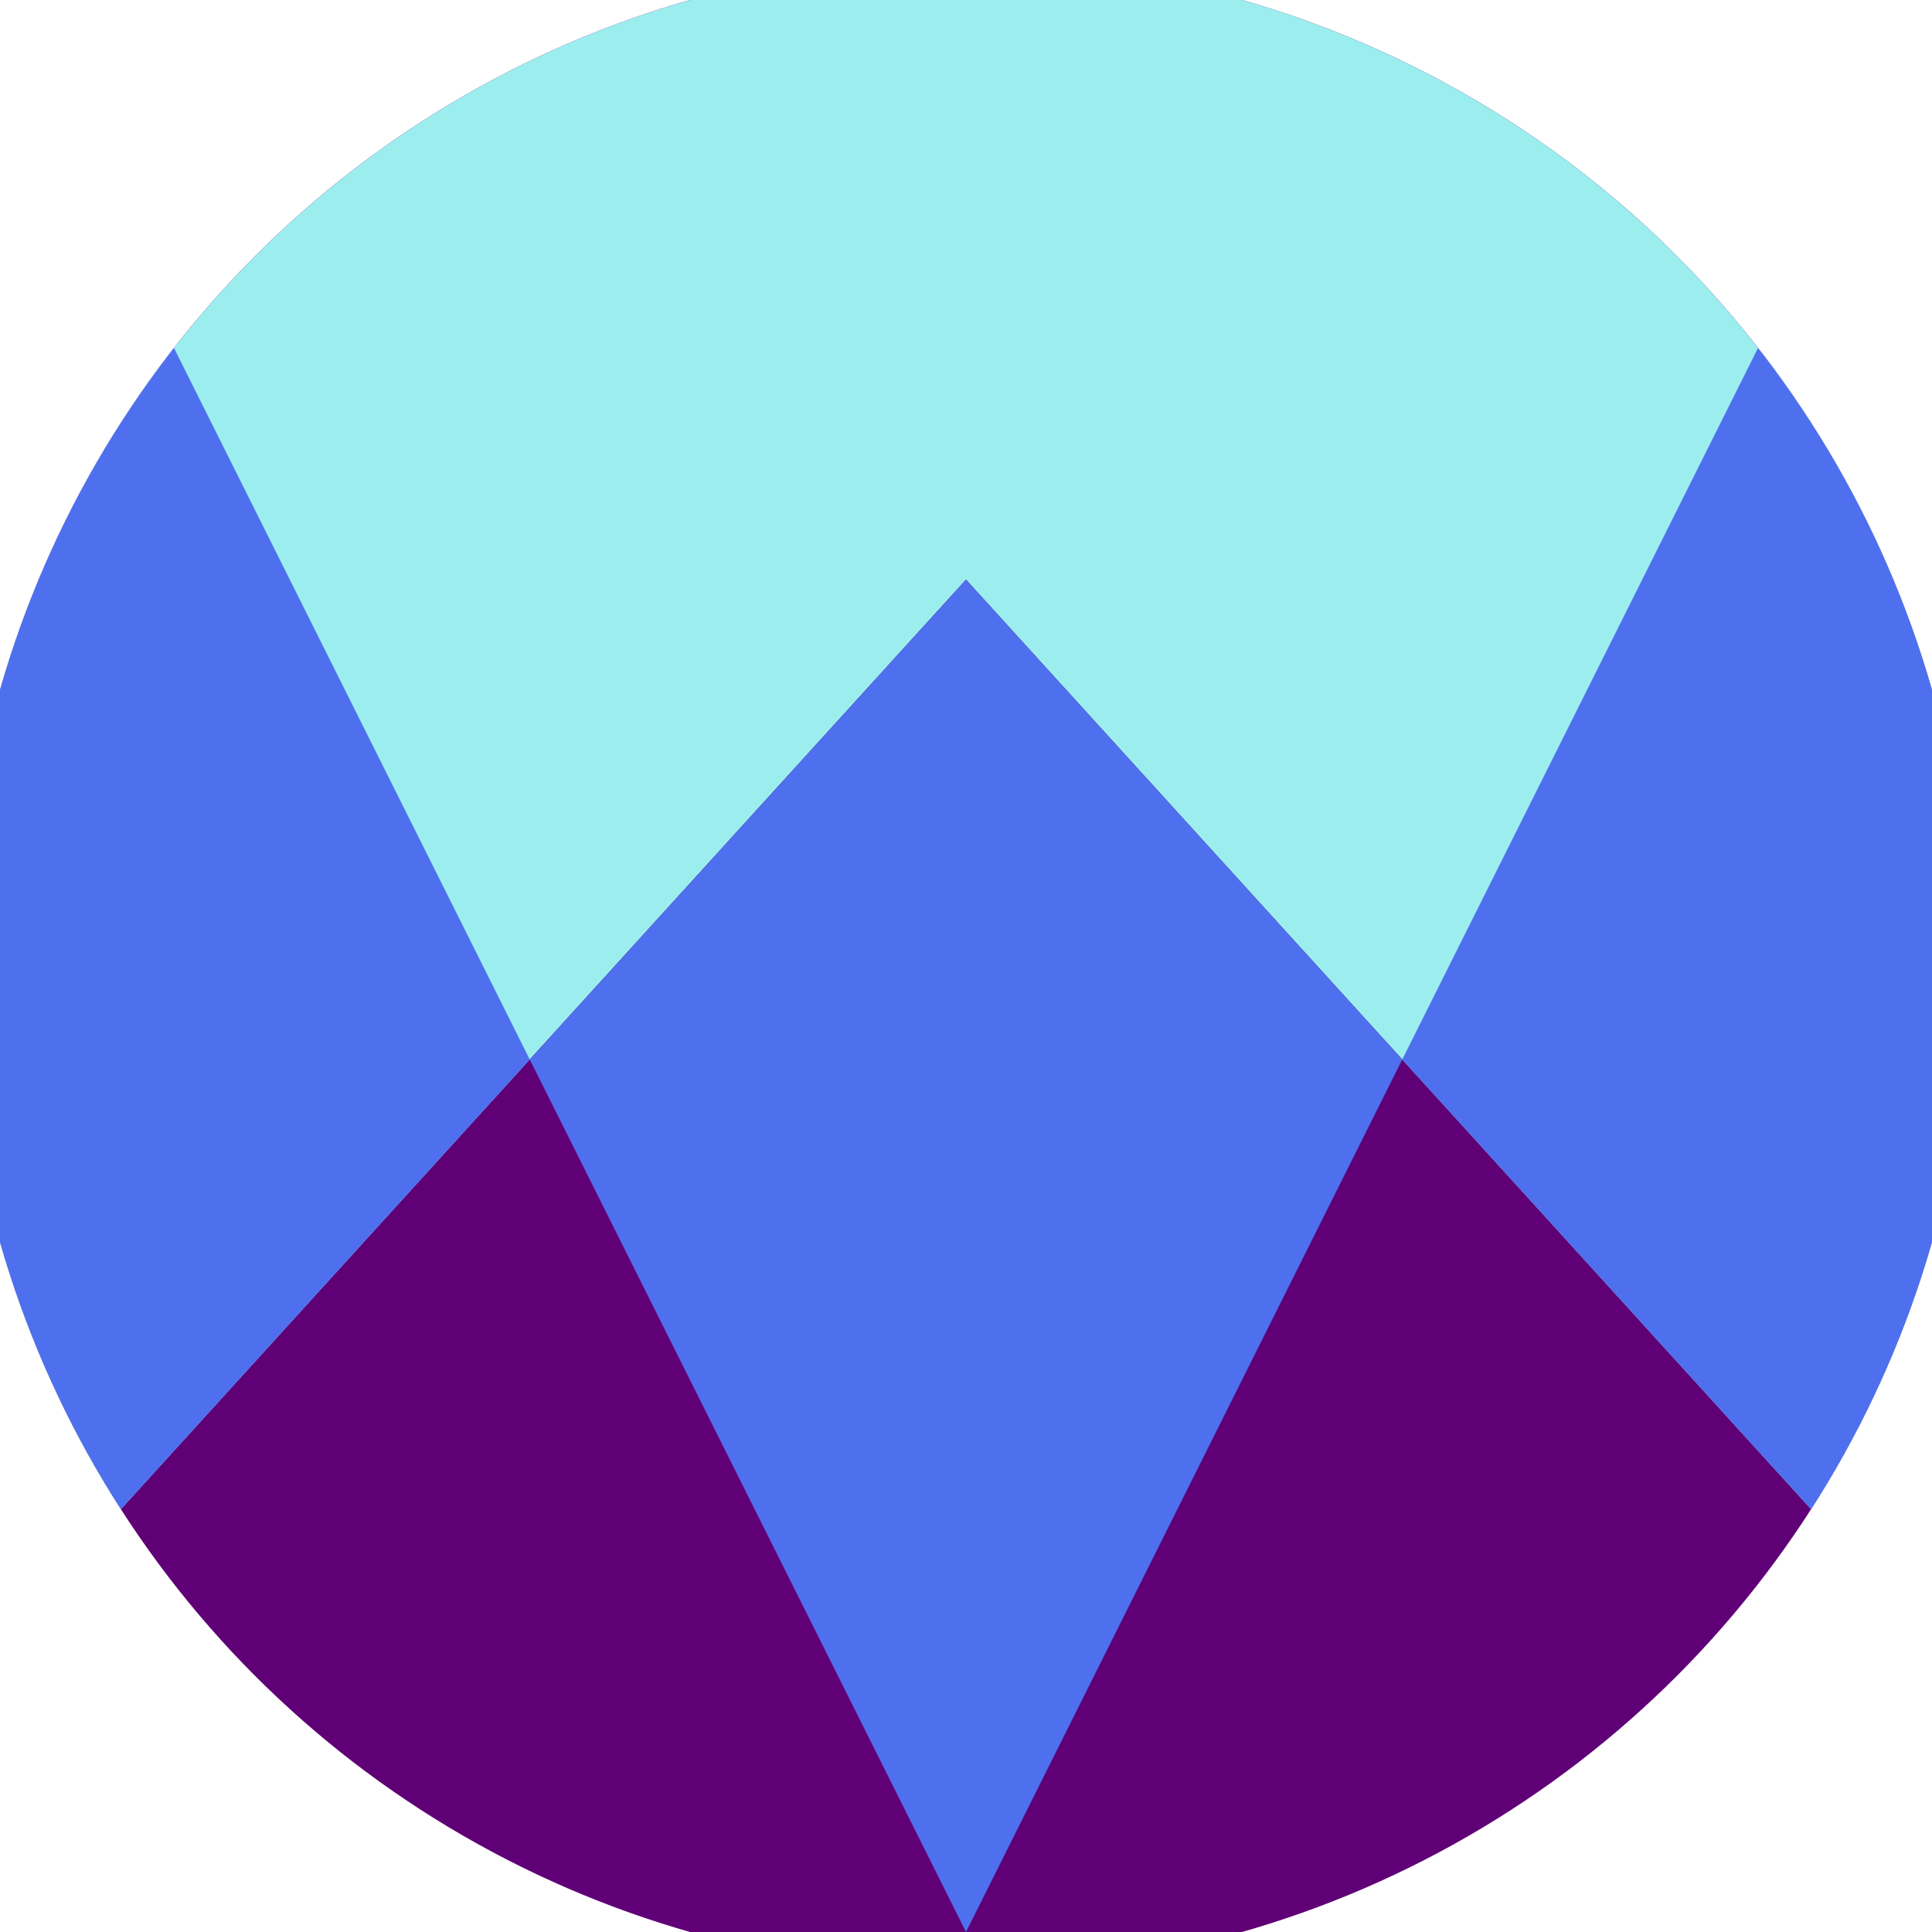
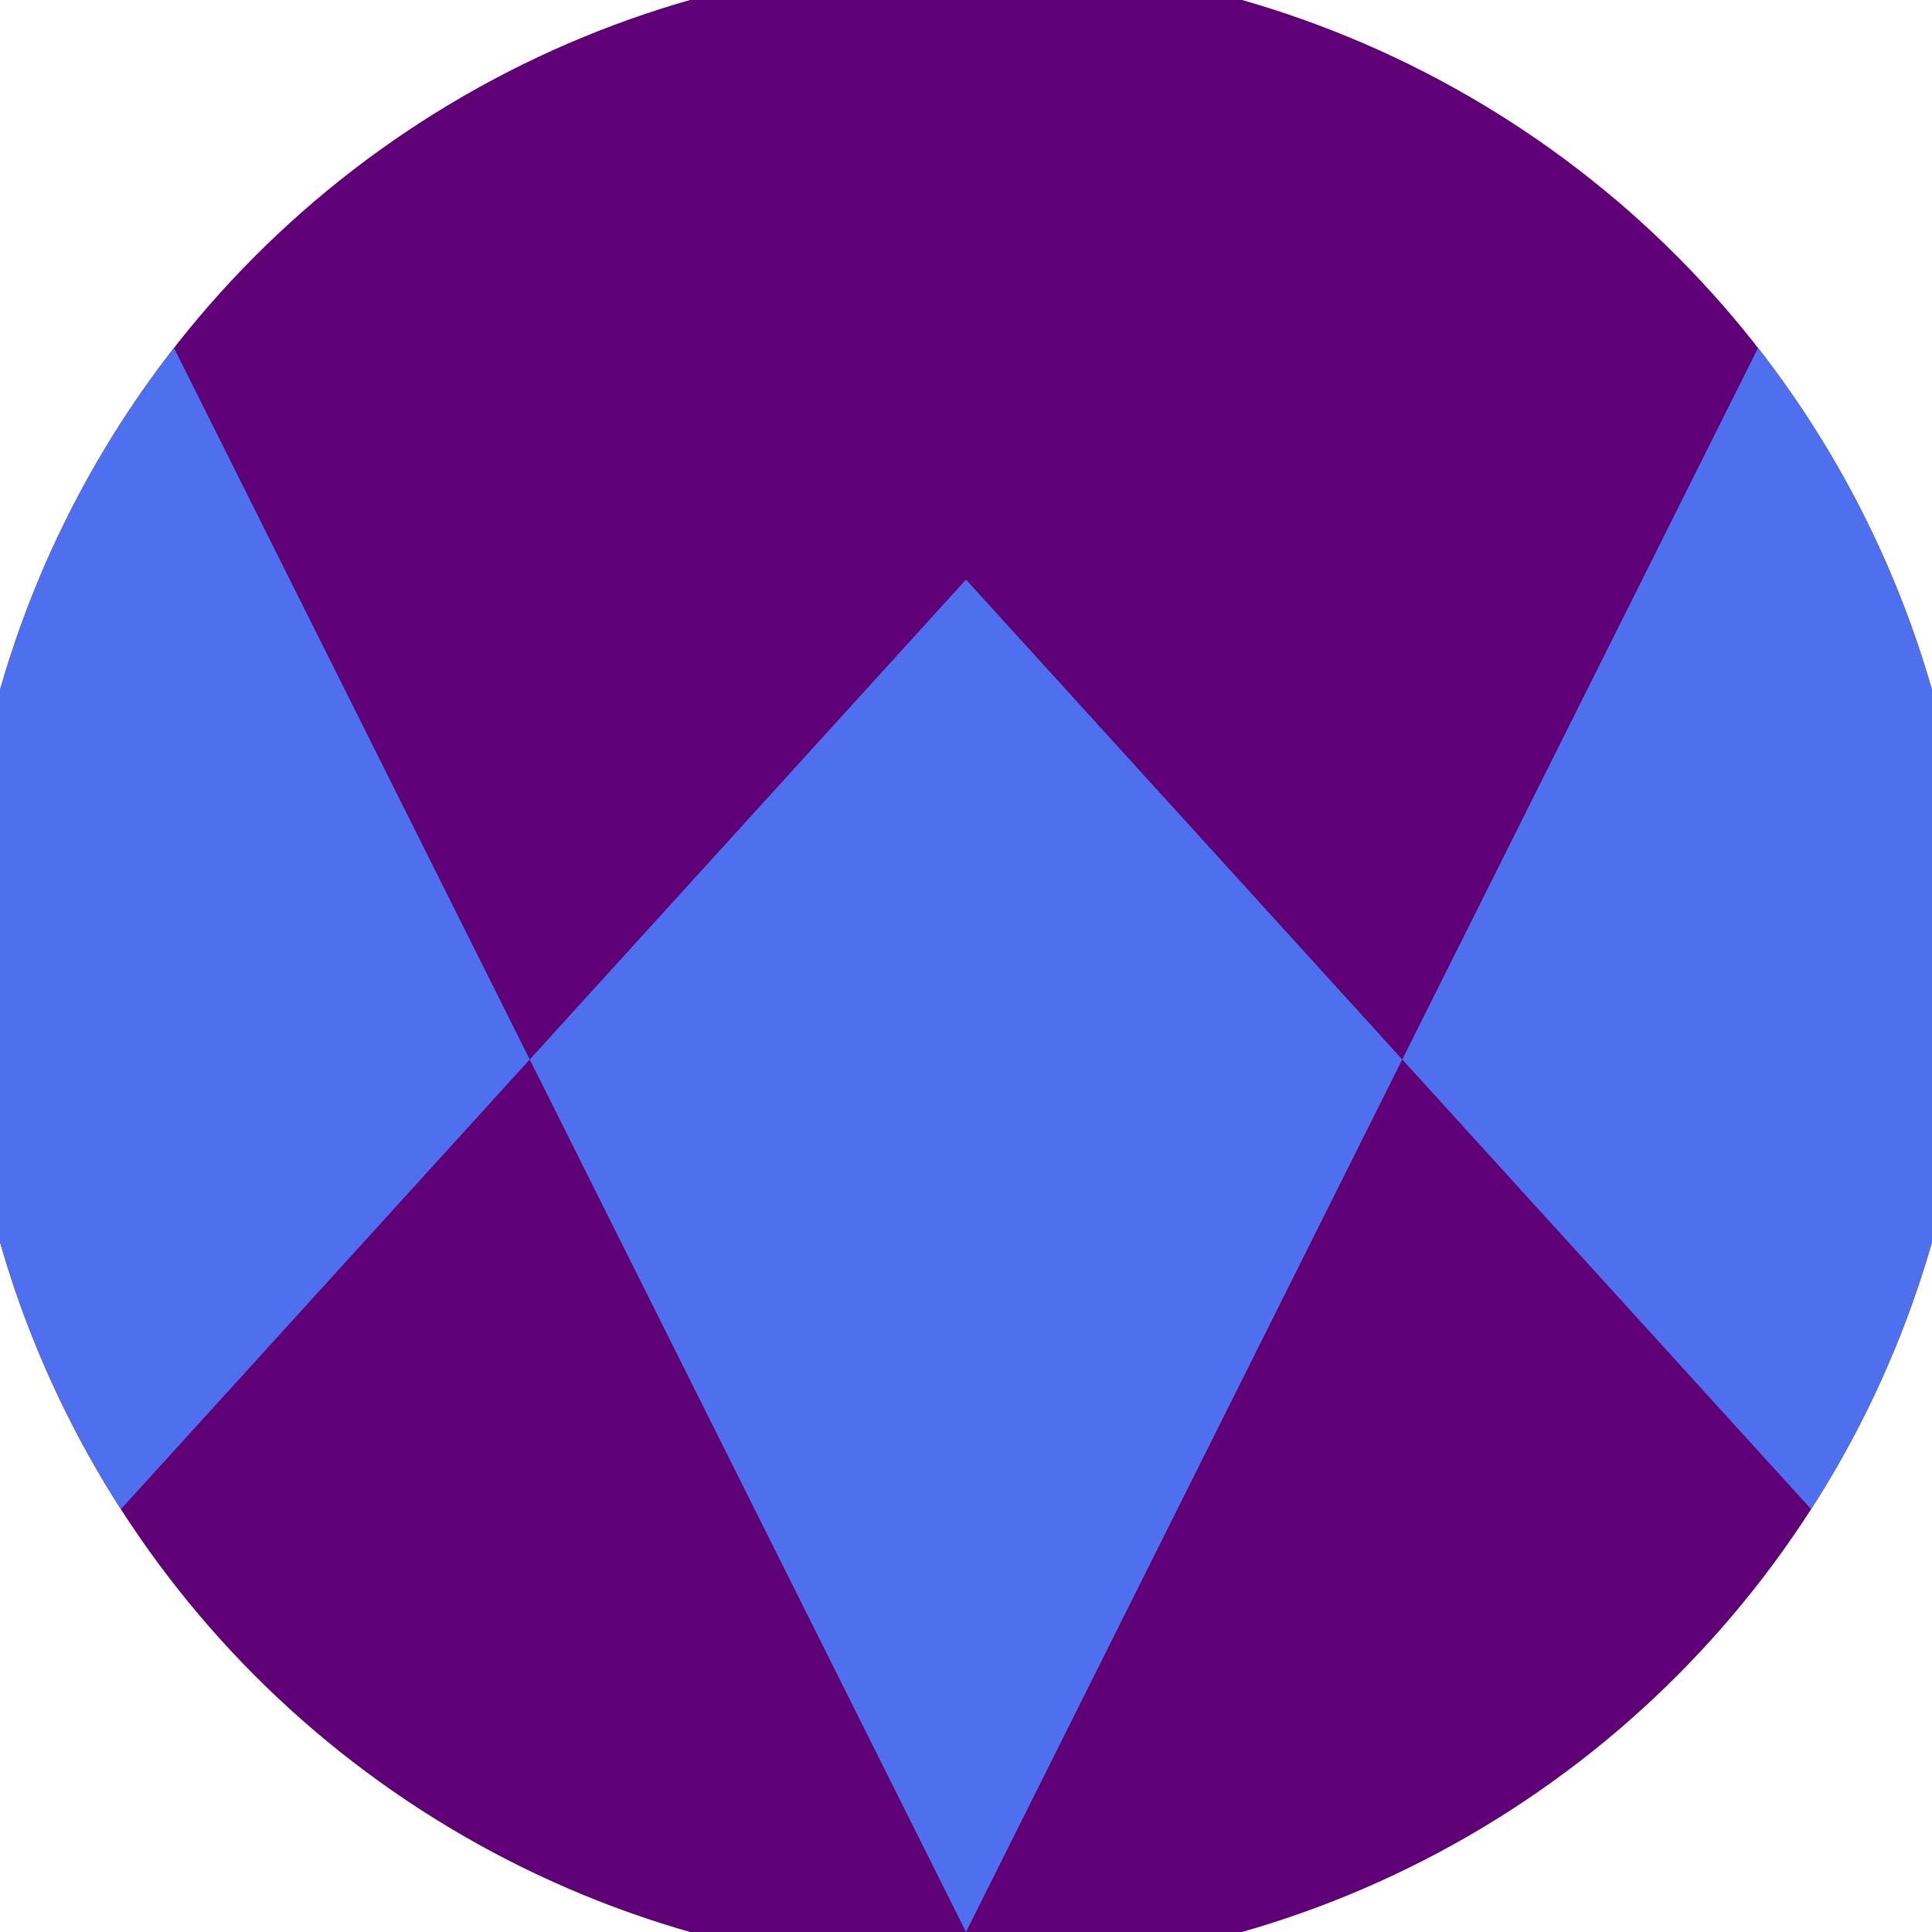
<svg xmlns="http://www.w3.org/2000/svg" width="128" height="128" viewBox="0 0 100 100" shape-rendering="geometricPrecision">
  <defs>
    <clipPath id="clip">
      <circle cx="50" cy="50" r="52" />
    </clipPath>
  </defs>
  <g transform="rotate(180 50 50)">
    <rect x="0" y="0" width="100" height="100" fill="#600077" clip-path="url(#clip)" />
-     <path d="M 0 15 L 50 70 L 100 15 V 100 H 0 Z" fill="#9ceeee" clip-path="url(#clip)" />
    <path d="M 50 0 L 100 100 H 100 V 15 L 50 70 L 0 15 V 100 H 0 Z" fill="#4f70ee" clip-path="url(#clip)" />
  </g>
</svg>